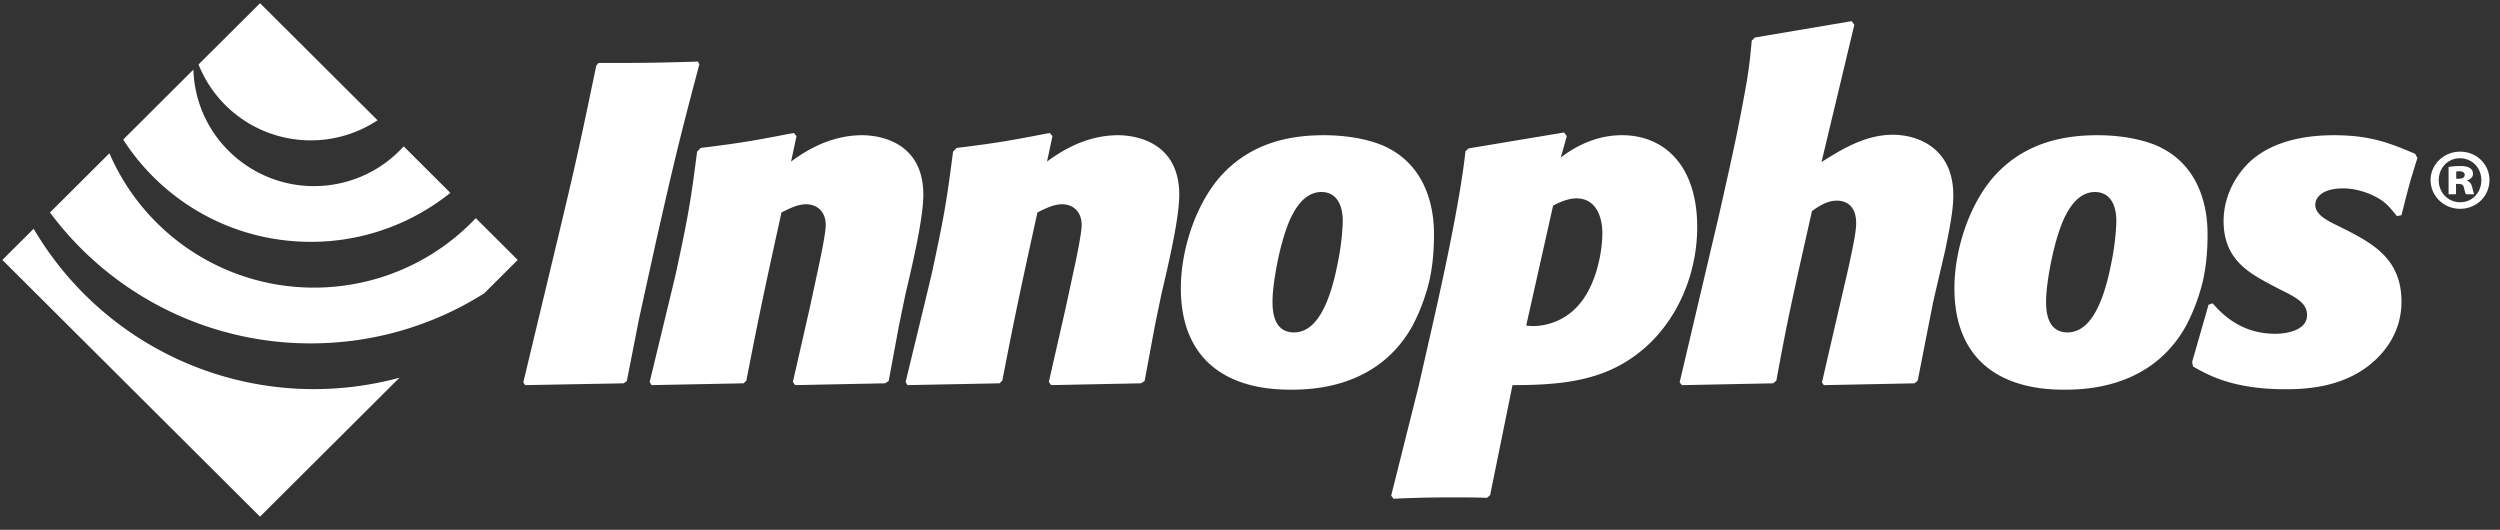
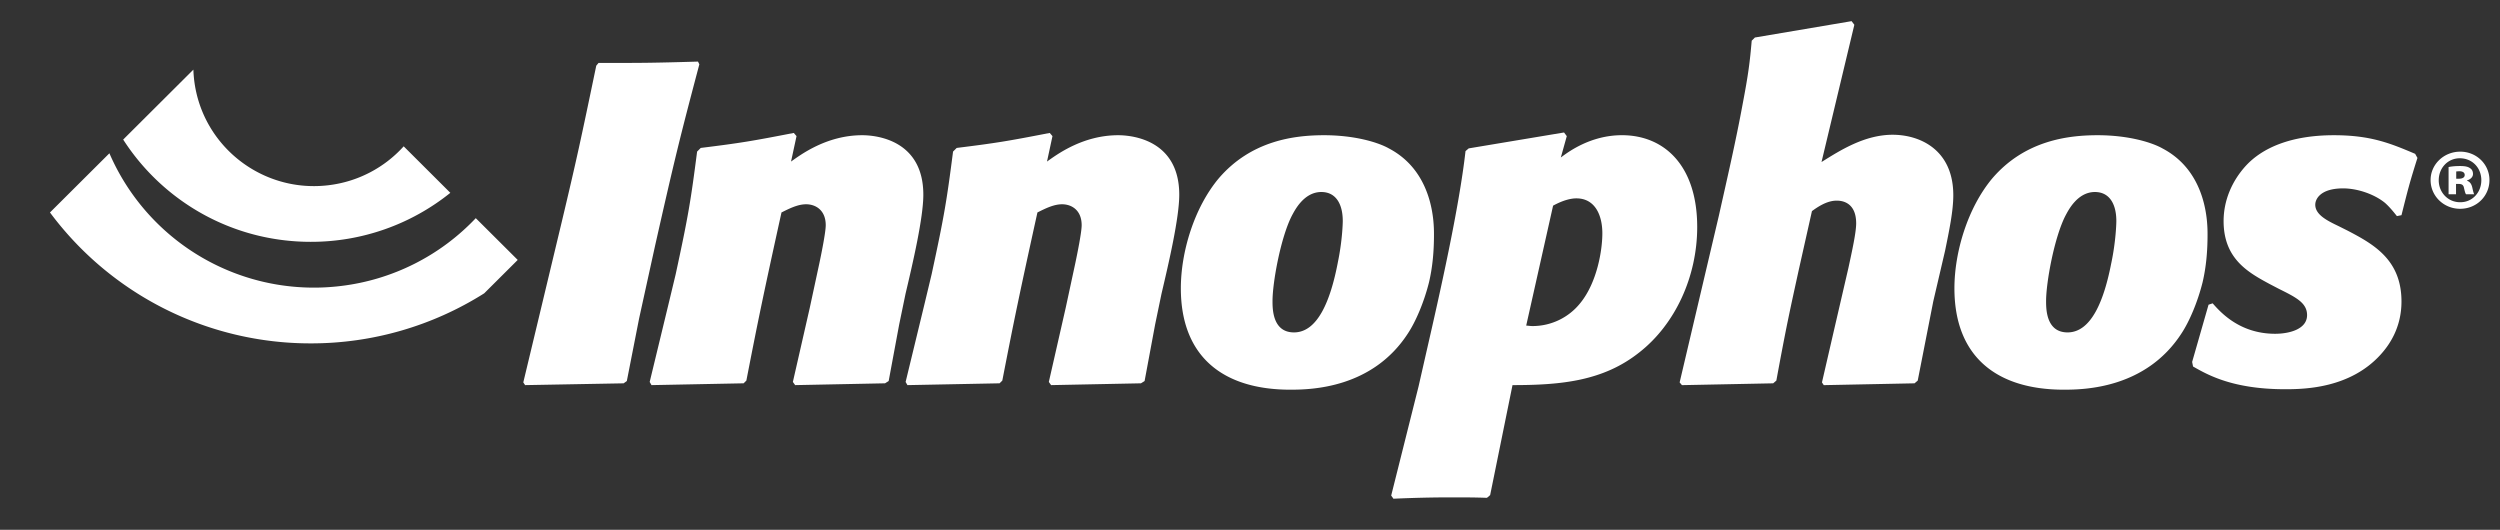
<svg xmlns="http://www.w3.org/2000/svg" width="151" height="32">
  <rect width="100%" height="100%" fill="#333333" stroke="none" />
  <g fill="#FFF" fill-rule="evenodd">
-     <path d="M15.706 31.207L.142 15.7l1.891-1.884a19.626 19.626 0 0019.322 9.54 19.65 19.65 0 002.773-.542l-8.422 8.392zM11.99 3.895L15.707.194l7.097 7.07a7.283 7.283 0 01-4.036 1.213 7.291 7.291 0 01-6.776-4.582" />
    <path d="M7.44 8.43l4.24-4.225c.007.218.024.437.05.657.491 3.982 4.129 6.813 8.124 6.324a7.27 7.27 0 004.529-2.348l2.817 2.809a13.42 13.42 0 01-8.432 2.96c-4.759 0-8.94-2.462-11.328-6.178" />
    <path d="M3.018 12.834l3.59-3.576a13.455 13.455 0 0013.996 8.014 13.408 13.408 0 008.133-4.095L31.27 15.7l-2.024 2.017a19.563 19.563 0 01-10.477 3.023 19.592 19.592 0 01-15.75-7.906m35.585 6.393l.964-4.391c1.184-5.242 1.487-6.478 2.672-10.951l-.082-.165c-2.81.082-3.389.082-6.007.082l-.137.166c-.936 4.5-1.184 5.653-2.066 9.359l-1.433 5.983-.908 3.787.11.164 5.95-.108.193-.138.744-3.788zm15.704.384l.386-1.866c.442-1.867 1.075-4.584 1.075-5.983 0-3.24-2.728-3.595-3.691-3.595-2.15 0-3.719 1.18-4.299 1.591l.331-1.537-.165-.192c-2.535.493-3.195.605-5.62.906l-.22.22c-.386 2.992-.523 3.842-1.294 7.41l-.415 1.729-1.155 4.775.11.192 5.563-.109.166-.164c.688-3.542 1.02-5.16 2.122-10.156.495-.247.99-.494 1.487-.494.578 0 1.185.357 1.185 1.263 0 .44-.276 1.784-.386 2.305l-.579 2.69-1.02 4.473.138.192 5.428-.109.22-.138.633-3.403zm15.459 0l.387-1.866c.44-1.867 1.073-4.584 1.073-5.983 0-3.24-2.727-3.595-3.691-3.595-2.149 0-3.719 1.18-4.297 1.591l.33-1.537-.165-.192c-2.534.493-3.196.605-5.62.906l-.22.22c-.386 2.992-.523 3.842-1.294 7.41l-.414 1.729-1.157 4.775.11.192 5.564-.109.166-.164c.688-3.542 1.02-5.16 2.121-10.156.495-.247.992-.494 1.488-.494.579 0 1.184.357 1.184 1.263 0 .44-.276 1.784-.386 2.305l-.579 2.69-1.018 4.473.137.192 5.427-.109.22-.138.634-3.403zm16.543-2.552c.22-.933.302-1.894.302-2.882 0-.658 0-3.788-2.727-5.215-.633-.357-2.039-.795-3.912-.795-1.817 0-4.407.328-6.363 2.607-1.488 1.784-2.287 4.446-2.287 6.641 0 4.09 2.508 6.122 6.612 6.122 1.267 0 4.959-.083 7.107-3.405.469-.713.965-1.865 1.268-3.073m-5.51-1.18c-.44 2.278-1.212 4.198-2.644 4.198-1.296 0-1.296-1.426-1.296-1.894 0-1.124.497-3.87 1.185-5.186.139-.247.69-1.4 1.763-1.4.854 0 1.295.686 1.295 1.757 0 .137-.028 1.208-.304 2.524m13.834-7.657l-.165-.22-5.758.961-.193.165c-.386 3.432-1.543 8.563-2.369 12.159l-.468 2.058-1.652 6.587.137.192a76.352 76.352 0 013.443-.082c.744 0 1.46 0 2.204.028l.193-.165 1.35-6.643c2.947 0 5.482-.246 7.658-1.975 2.176-1.701 3.498-4.584 3.498-7.575 0-3.706-1.983-5.545-4.545-5.545-1.9 0-3.25 1.016-3.692 1.346l.36-1.29zm-.826 4.2c.606-.33 1.074-.44 1.405-.44 1.13 0 1.57 1.016 1.57 2.114 0 .988-.303 2.936-1.323 4.199a3.687 3.687 0 01-2.892 1.4c-.166 0-.276-.027-.385-.027l1.625-7.246zm22.96 5.791l.717-3.074c.247-1.208.495-2.388.495-3.348 0-2.745-2.011-3.651-3.663-3.651-1.708 0-3.197.96-4.297 1.647l1.983-8.29-.166-.219-5.84.988-.193.192c-.11 1.263-.193 1.977-.55 3.843-.414 2.251-.937 4.5-1.433 6.724l-2.37 10.073.139.165 5.51-.11.192-.165c.606-3.293.799-4.144 1.35-6.67l.8-3.567c.302-.219.88-.632 1.486-.632.192 0 1.185 0 1.185 1.373 0 .55-.249 1.674-.468 2.69l-.883 3.815-.715 3.101.109.165 5.483-.11.192-.165.937-4.775zm16.267-1.153c.22-.933.302-1.894.302-2.882 0-.658 0-3.788-2.727-5.215-.633-.357-2.038-.795-3.912-.795-1.817 0-4.407.328-6.363 2.607-1.488 1.784-2.287 4.446-2.287 6.641 0 4.09 2.508 6.122 6.612 6.122 1.267 0 4.959-.083 7.107-3.405.469-.713.965-1.865 1.268-3.073m-5.51-1.18c-.44 2.278-1.211 4.198-2.644 4.198-1.296 0-1.296-1.426-1.296-1.894 0-1.124.497-3.87 1.185-5.186.138-.247.69-1.4 1.763-1.4.854 0 1.295.686 1.295 1.757 0 .137-.027 1.208-.302 2.524m4.935 6.258c.91.521 2.424 1.373 5.564 1.373 1.184 0 3.94-.055 5.785-2.114.468-.522 1.24-1.564 1.24-3.184 0-2.525-1.68-3.458-3.251-4.28l-.55-.275c-.69-.33-1.406-.687-1.406-1.291 0-.357.33-.987 1.68-.987.882 0 1.9.357 2.534.878.276.247.497.52.717.796l.276-.055c.385-1.537.495-1.977.964-3.458l-.138-.248c-1.488-.631-2.673-1.124-4.903-1.124-2.617 0-4.325.768-5.317 1.839-.854.933-1.35 2.112-1.35 3.348 0 2.278 1.487 3.1 2.755 3.787l.578.302c1.047.52 1.709.85 1.709 1.591 0 .852-1.075 1.126-1.928 1.126-2.177 0-3.334-1.344-3.775-1.839l-.248.083-.991 3.457.055.275zm17.903-11.261c0 .97-.778 1.736-1.773 1.736-.983 0-1.782-.766-1.782-1.736 0-.948.799-1.715 1.791-1.715.986 0 1.764.767 1.764 1.715zm-3.064.011c0 .734.553 1.328 1.29 1.328.74.01 1.283-.594 1.283-1.328 0-.746-.543-1.327-1.302-1.327-.718 0-1.27.581-1.27 1.327zm1.045.848h-.45V10.09c.133-.031.368-.062.686-.062.35 0 .502.051.615.133.103.061.174.183.174.347 0 .184-.154.327-.359.388v.021c.174.061.267.193.319.418.051.234.08.337.112.399h-.491c-.053-.062-.082-.205-.124-.379-.03-.173-.122-.245-.307-.245h-.175v.624zm.012-.94h.163c.204 0 .349-.071.349-.225 0-.143-.114-.225-.319-.225-.082 0-.153.011-.193.011v.439z" />
  </g>
</svg>